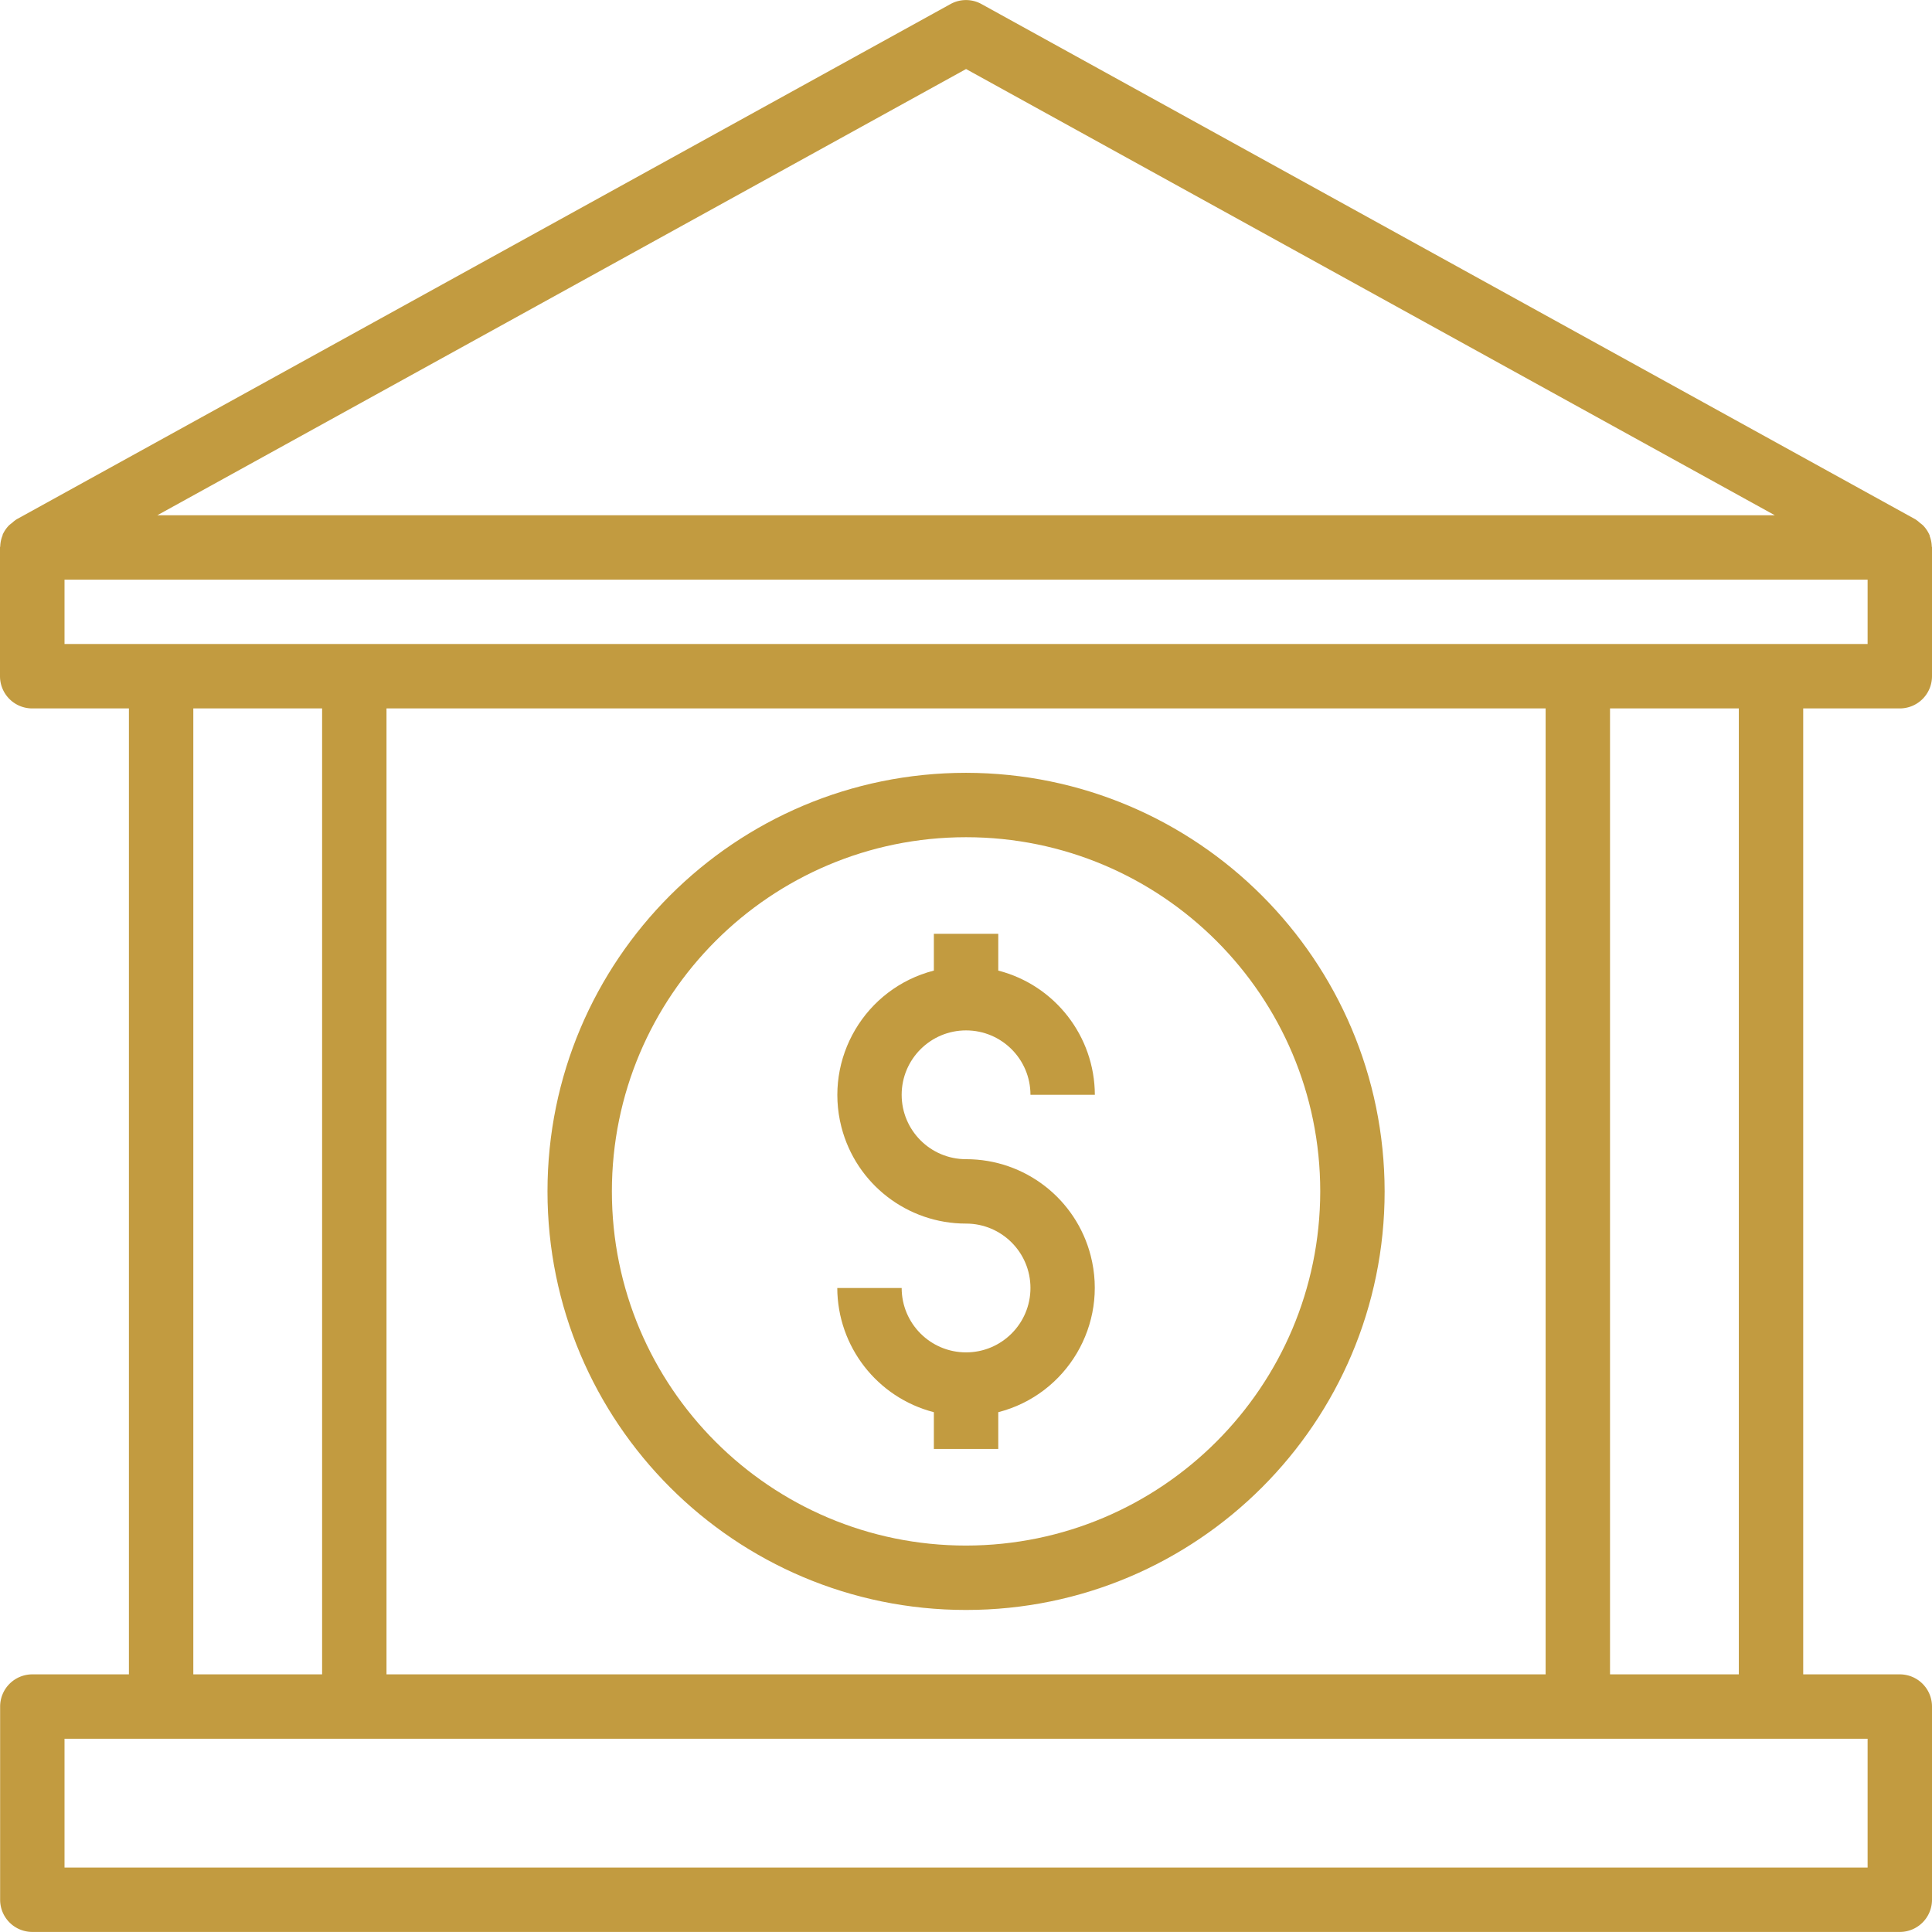
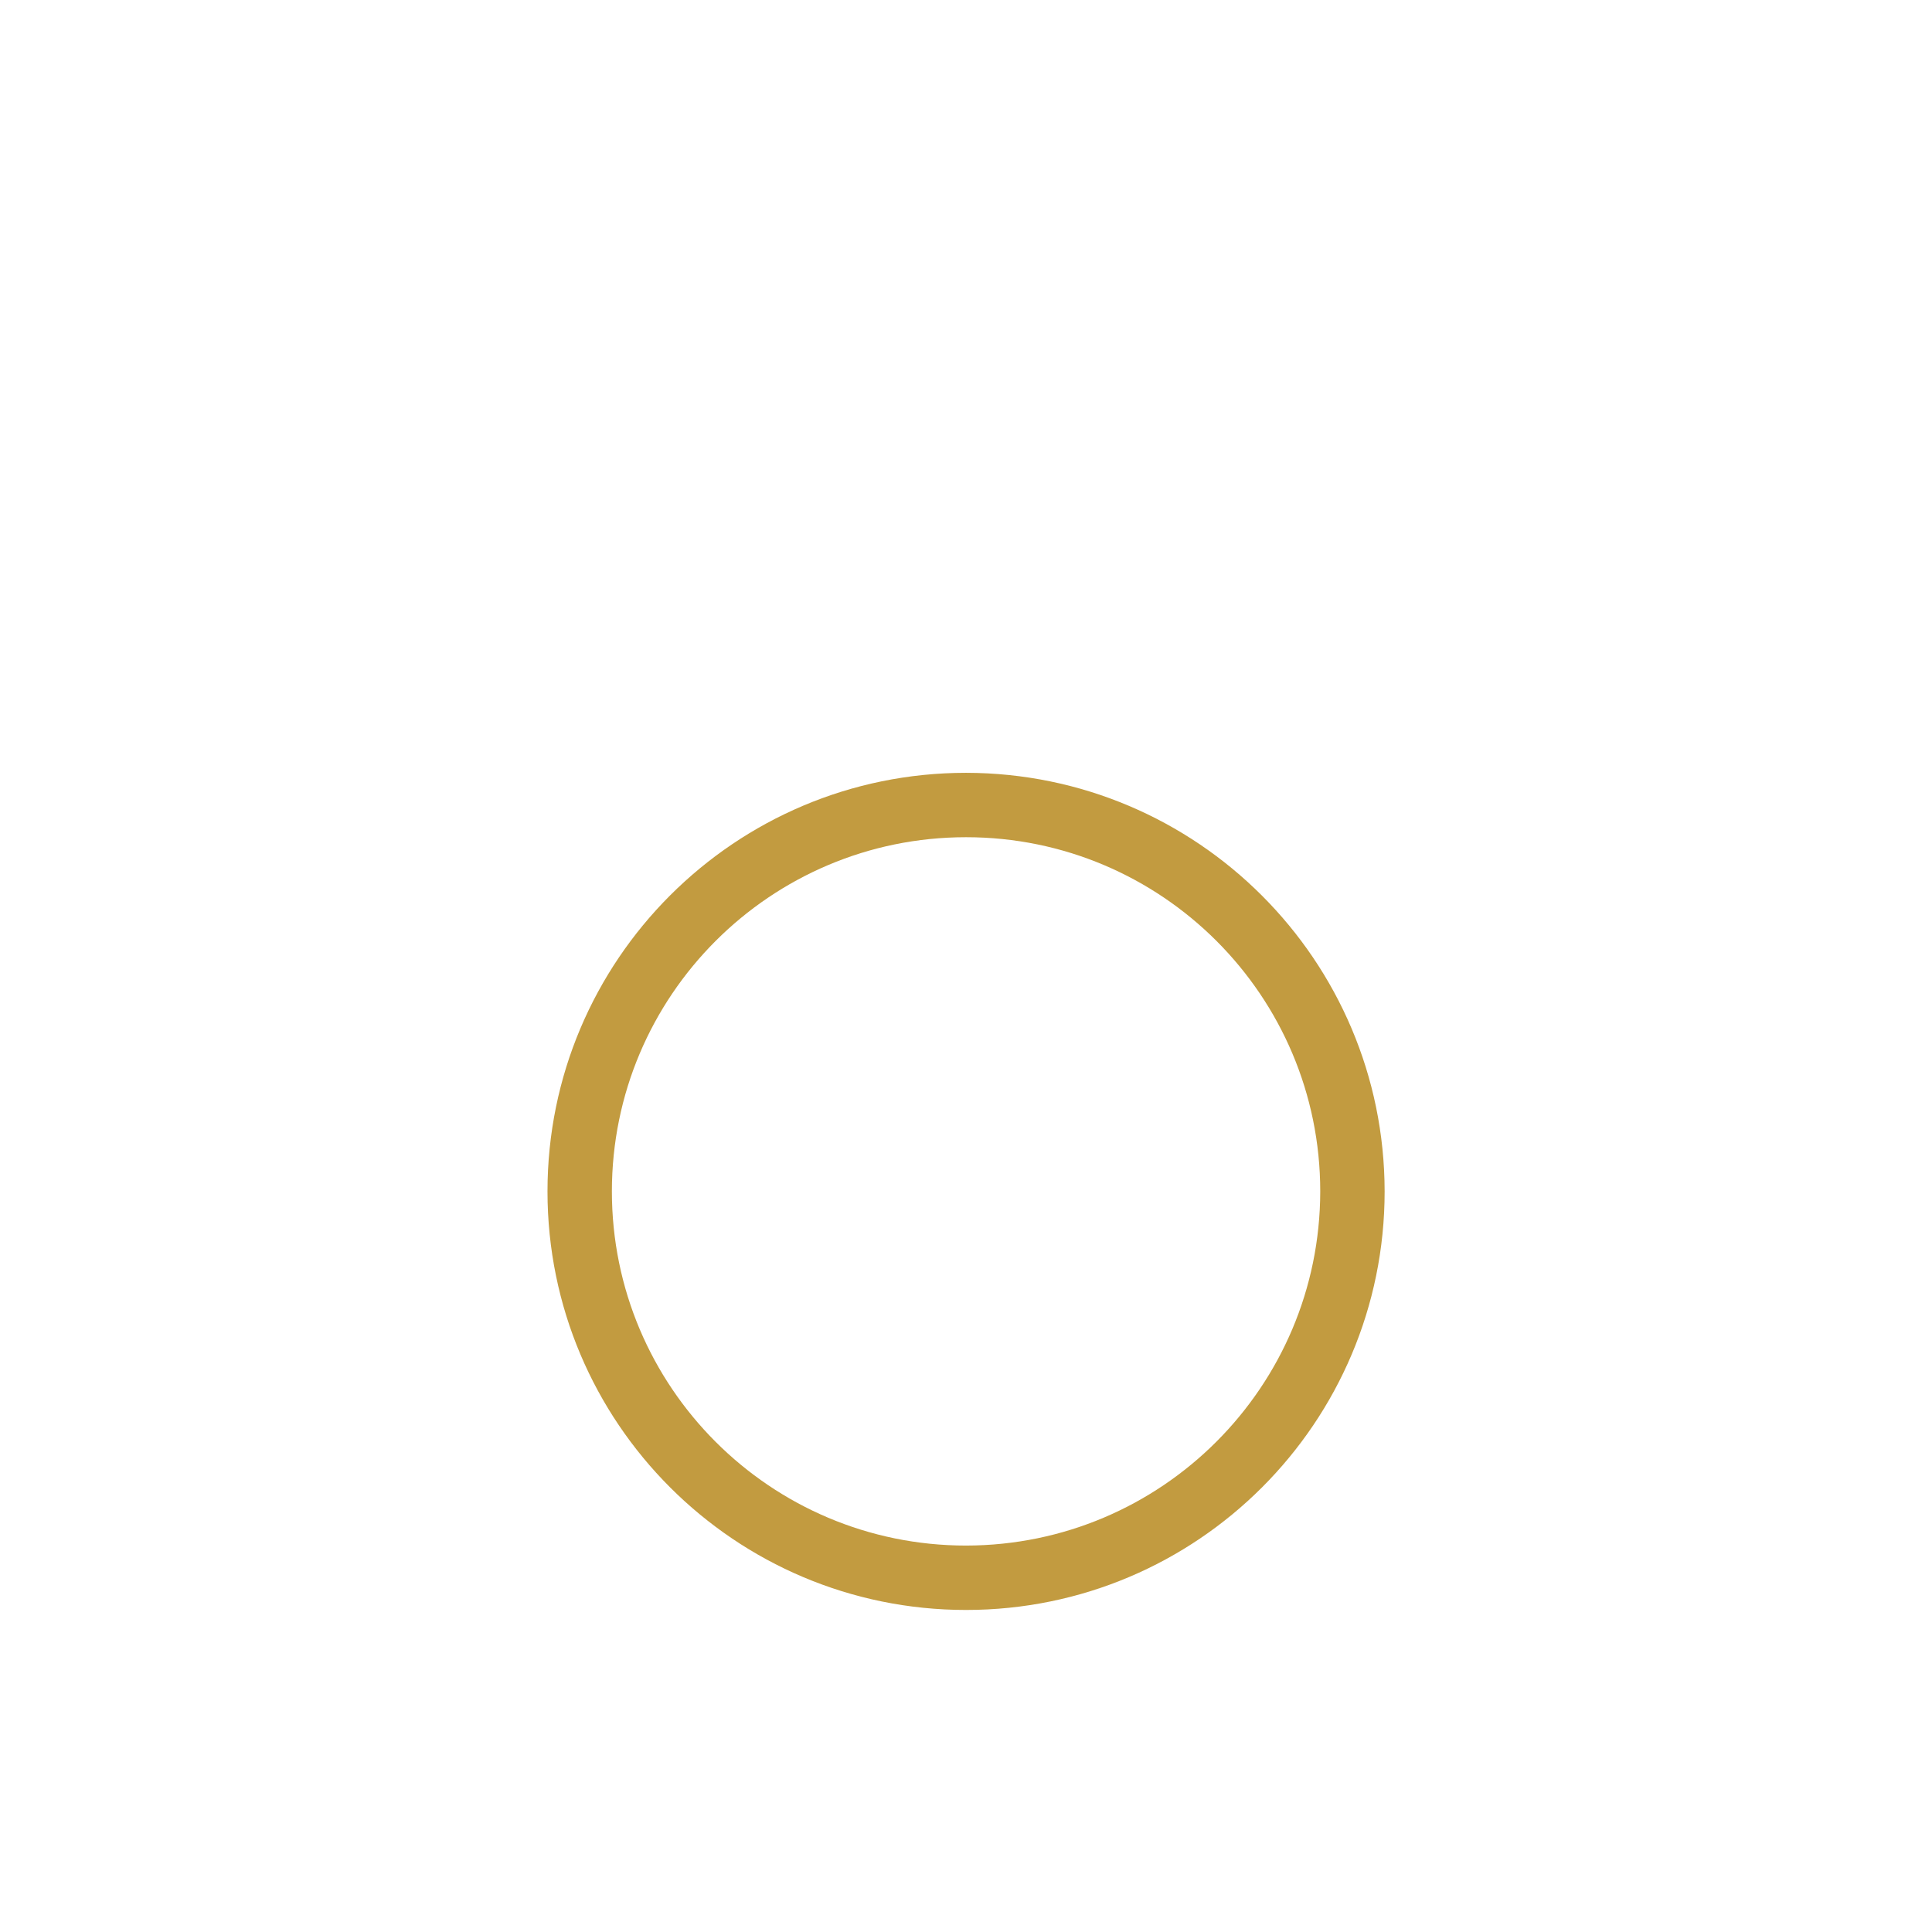
<svg xmlns="http://www.w3.org/2000/svg" width="512" height="512" x="0" y="0" viewBox="0 0 480.032 480.032" style="enable-background:new 0 0 512 512" xml:space="preserve" class="">
  <g>
-     <path d="M240.032 288.017c-8.837 0-16-7.163-16-16s7.163-16 16-16 16 7.163 16 16h16c-.055-14.547-9.914-27.227-24-30.864v-9.136h-16v9.136c-17.081 4.396-27.364 21.807-22.968 38.888 3.636 14.126 16.381 23.994 30.968 23.976 8.837 0 16 7.163 16 16s-7.163 16-16 16-16-7.163-16-16h-16c.055 14.547 9.915 27.227 24 30.864v9.136h16v-9.136c17.081-4.396 27.364-21.807 22.968-38.888-3.636-14.127-16.381-23.994-30.968-23.976z" fill="#c29b40" data-original="#000000" class="" />
-     <path d="M240.032 192.017c-57.438 0-104 46.562-104 104s46.562 104 104 104 104-46.562 104-104c-.066-57.41-46.59-103.934-104-104zm0 192c-48.601 0-88-39.399-88-88s39.399-88 88-88 88 39.399 88 88c-.057 48.577-39.423 87.943-88 88z" fill="#c29b40" data-original="#000000" class="" />
-     <path d="M472.032 176.017a8 8 0 0 0 8-8v-32c0-.104-.056-.184-.056-.288a7.881 7.881 0 0 0-.52-2.552c0-.096 0-.208-.072-.304a8.002 8.002 0 0 0-1.6-2.352 9.023 9.023 0 0 0-.744-.592 8.043 8.043 0 0 0-1.16-.912l-232-128a7.951 7.951 0 0 0-7.728 0l-232 128a8.043 8.043 0 0 0-1.16.912 9.023 9.023 0 0 0-.744.592 8.002 8.002 0 0 0-1.6 2.352c0 .096 0 .208-.072.304a7.881 7.881 0 0 0-.52 2.552c0 .104-.056.184-.056.288v32a8 8 0 0 0 8 8h24.032v240h-24a8 8 0 0 0-8 8v48a8 8 0 0 0 8 8h464a8 8 0 0 0 8-8v-48a8 8 0 0 0-8-8h-24v-240h24zm-232-158.864 200.936 110.864H39.096L240.032 17.153zm224 414.864v32h-448v-32h448zm-416-16v-240h32v240h-32zm48 0v-240h288v240h-288zm304 0v-240h32v240h-32zm-384-256v-16h448v16h-448z" fill="#c29b40" data-original="#000000" class="" />
+     <path d="M240.032 192.017c-57.438 0-104 46.562-104 104s46.562 104 104 104 104-46.562 104-104c-.066-57.41-46.59-103.934-104-104zm0 192c-48.601 0-88-39.399-88-88s39.399-88 88-88 88 39.399 88 88c-.057 48.577-39.423 87.943-88 88" fill="#c29b40" data-original="#000000" class="" />
  </g>
</svg>